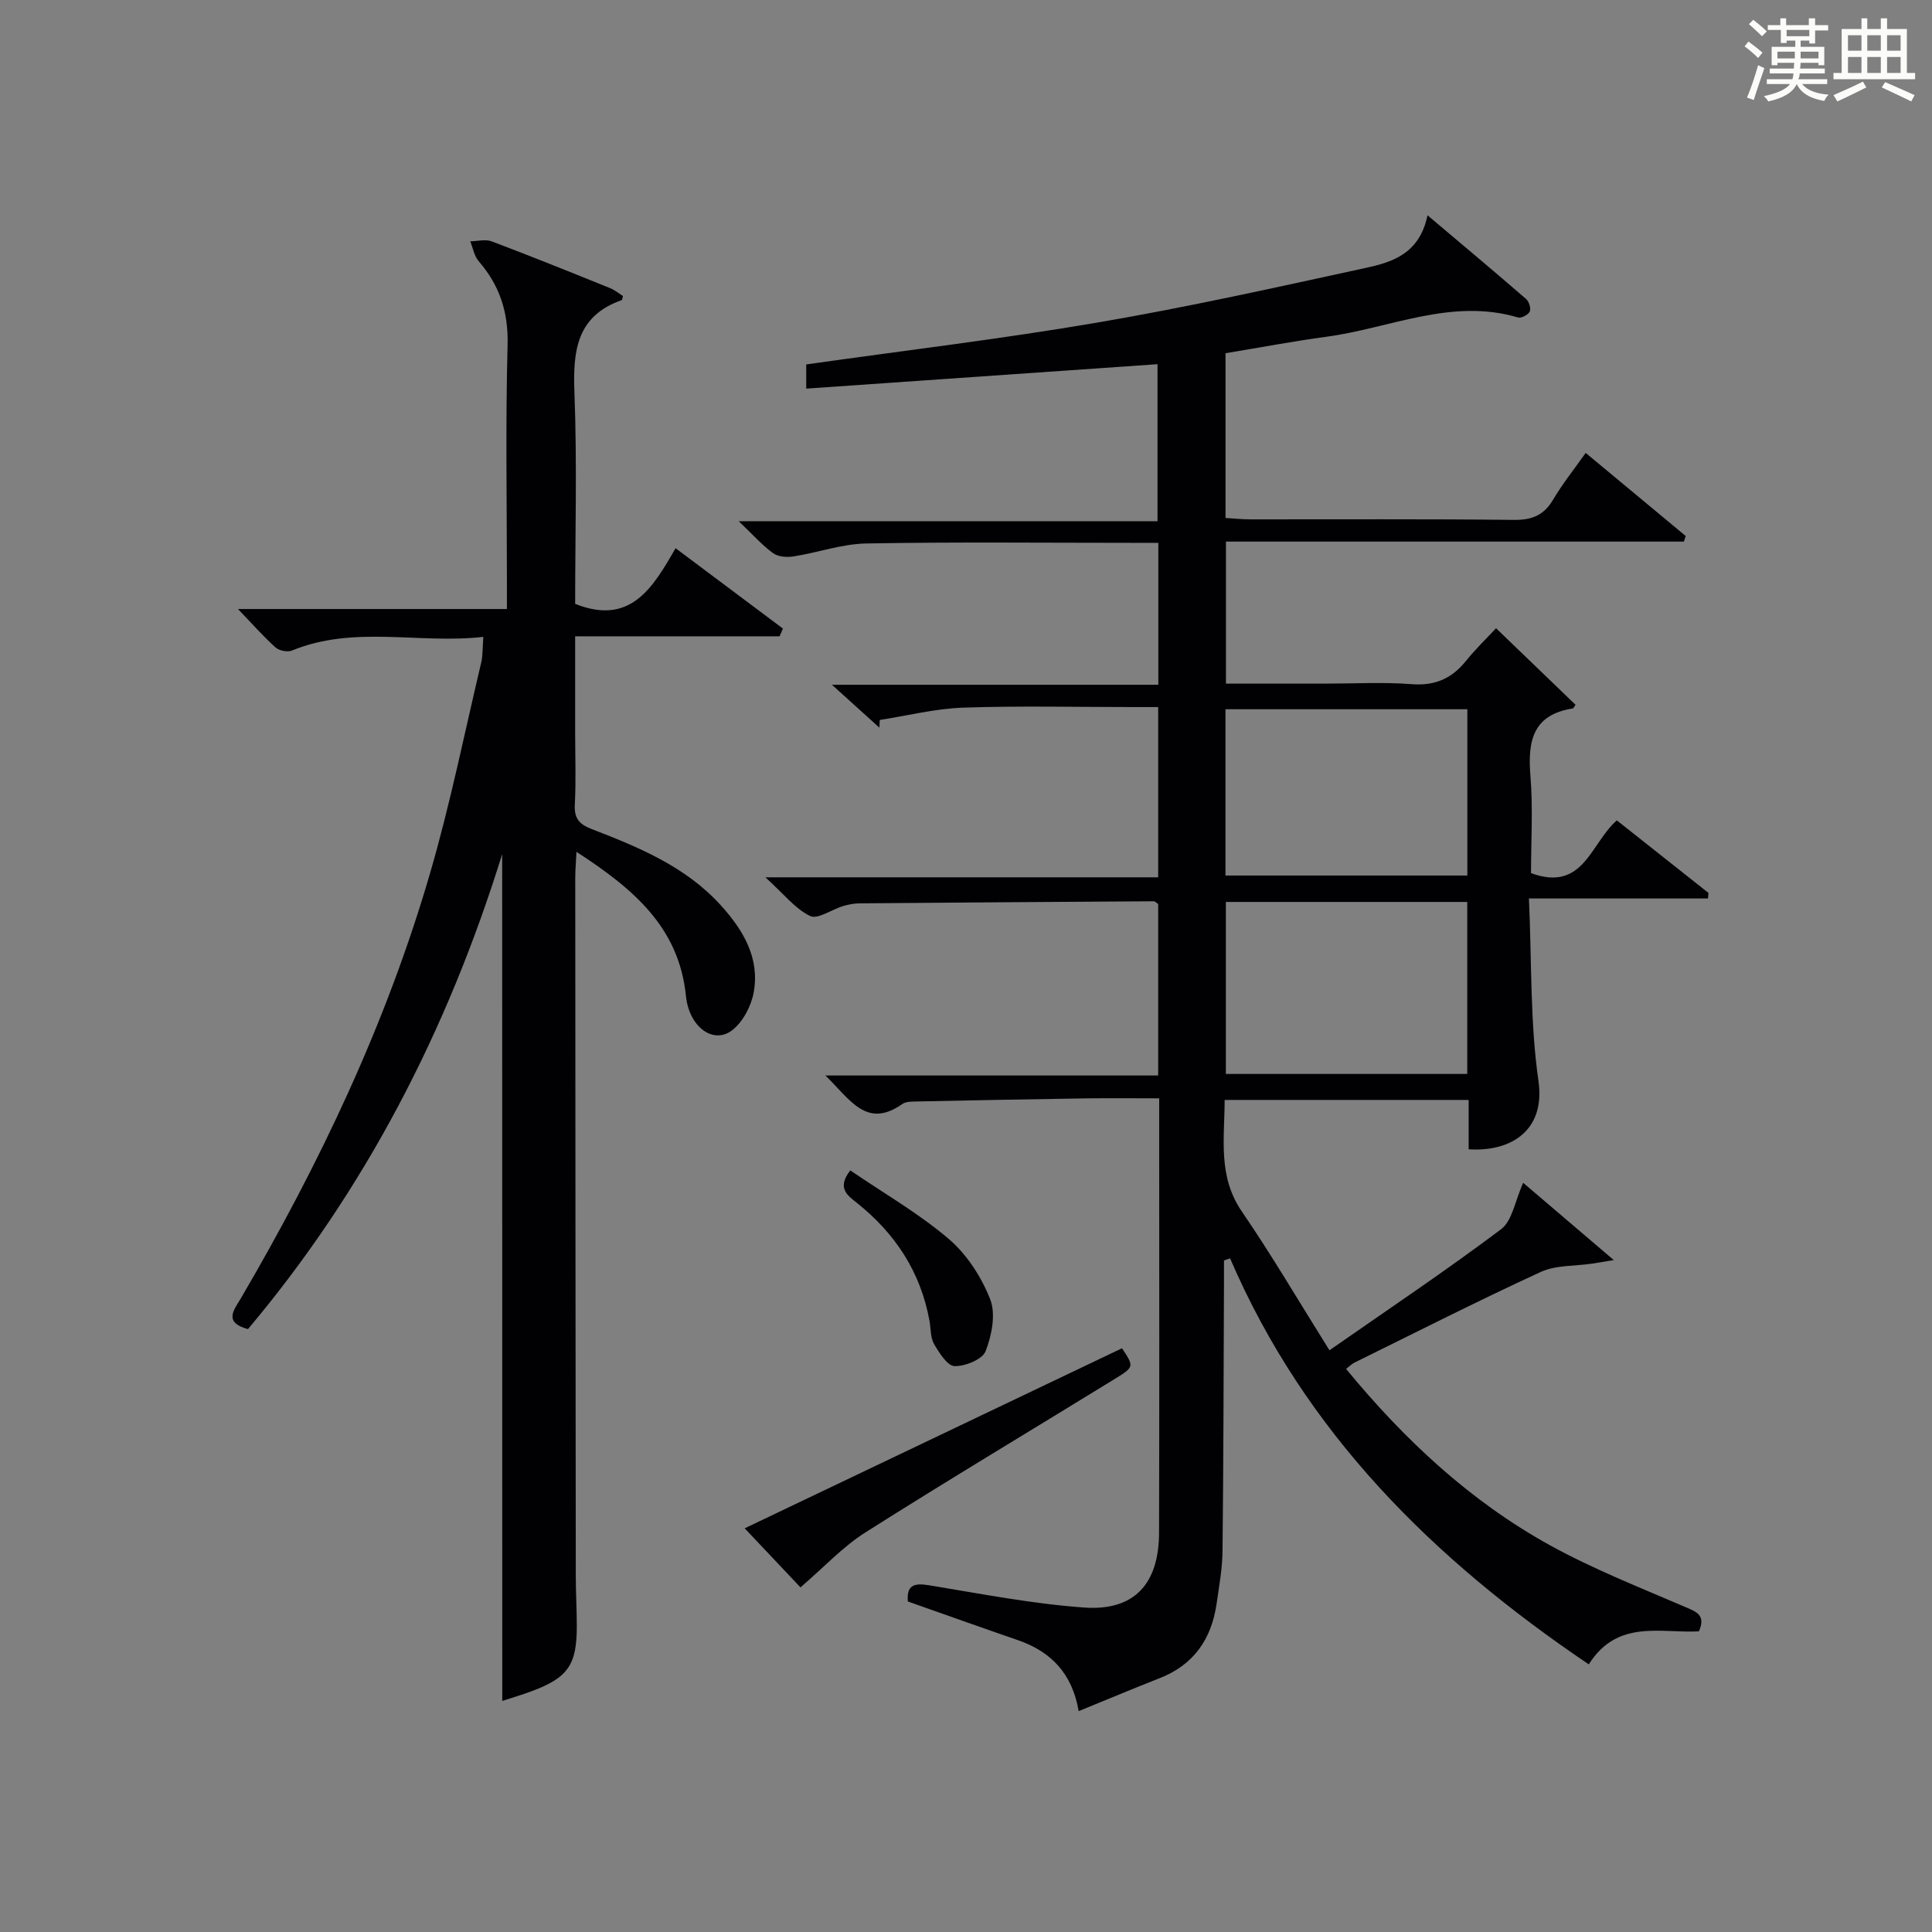
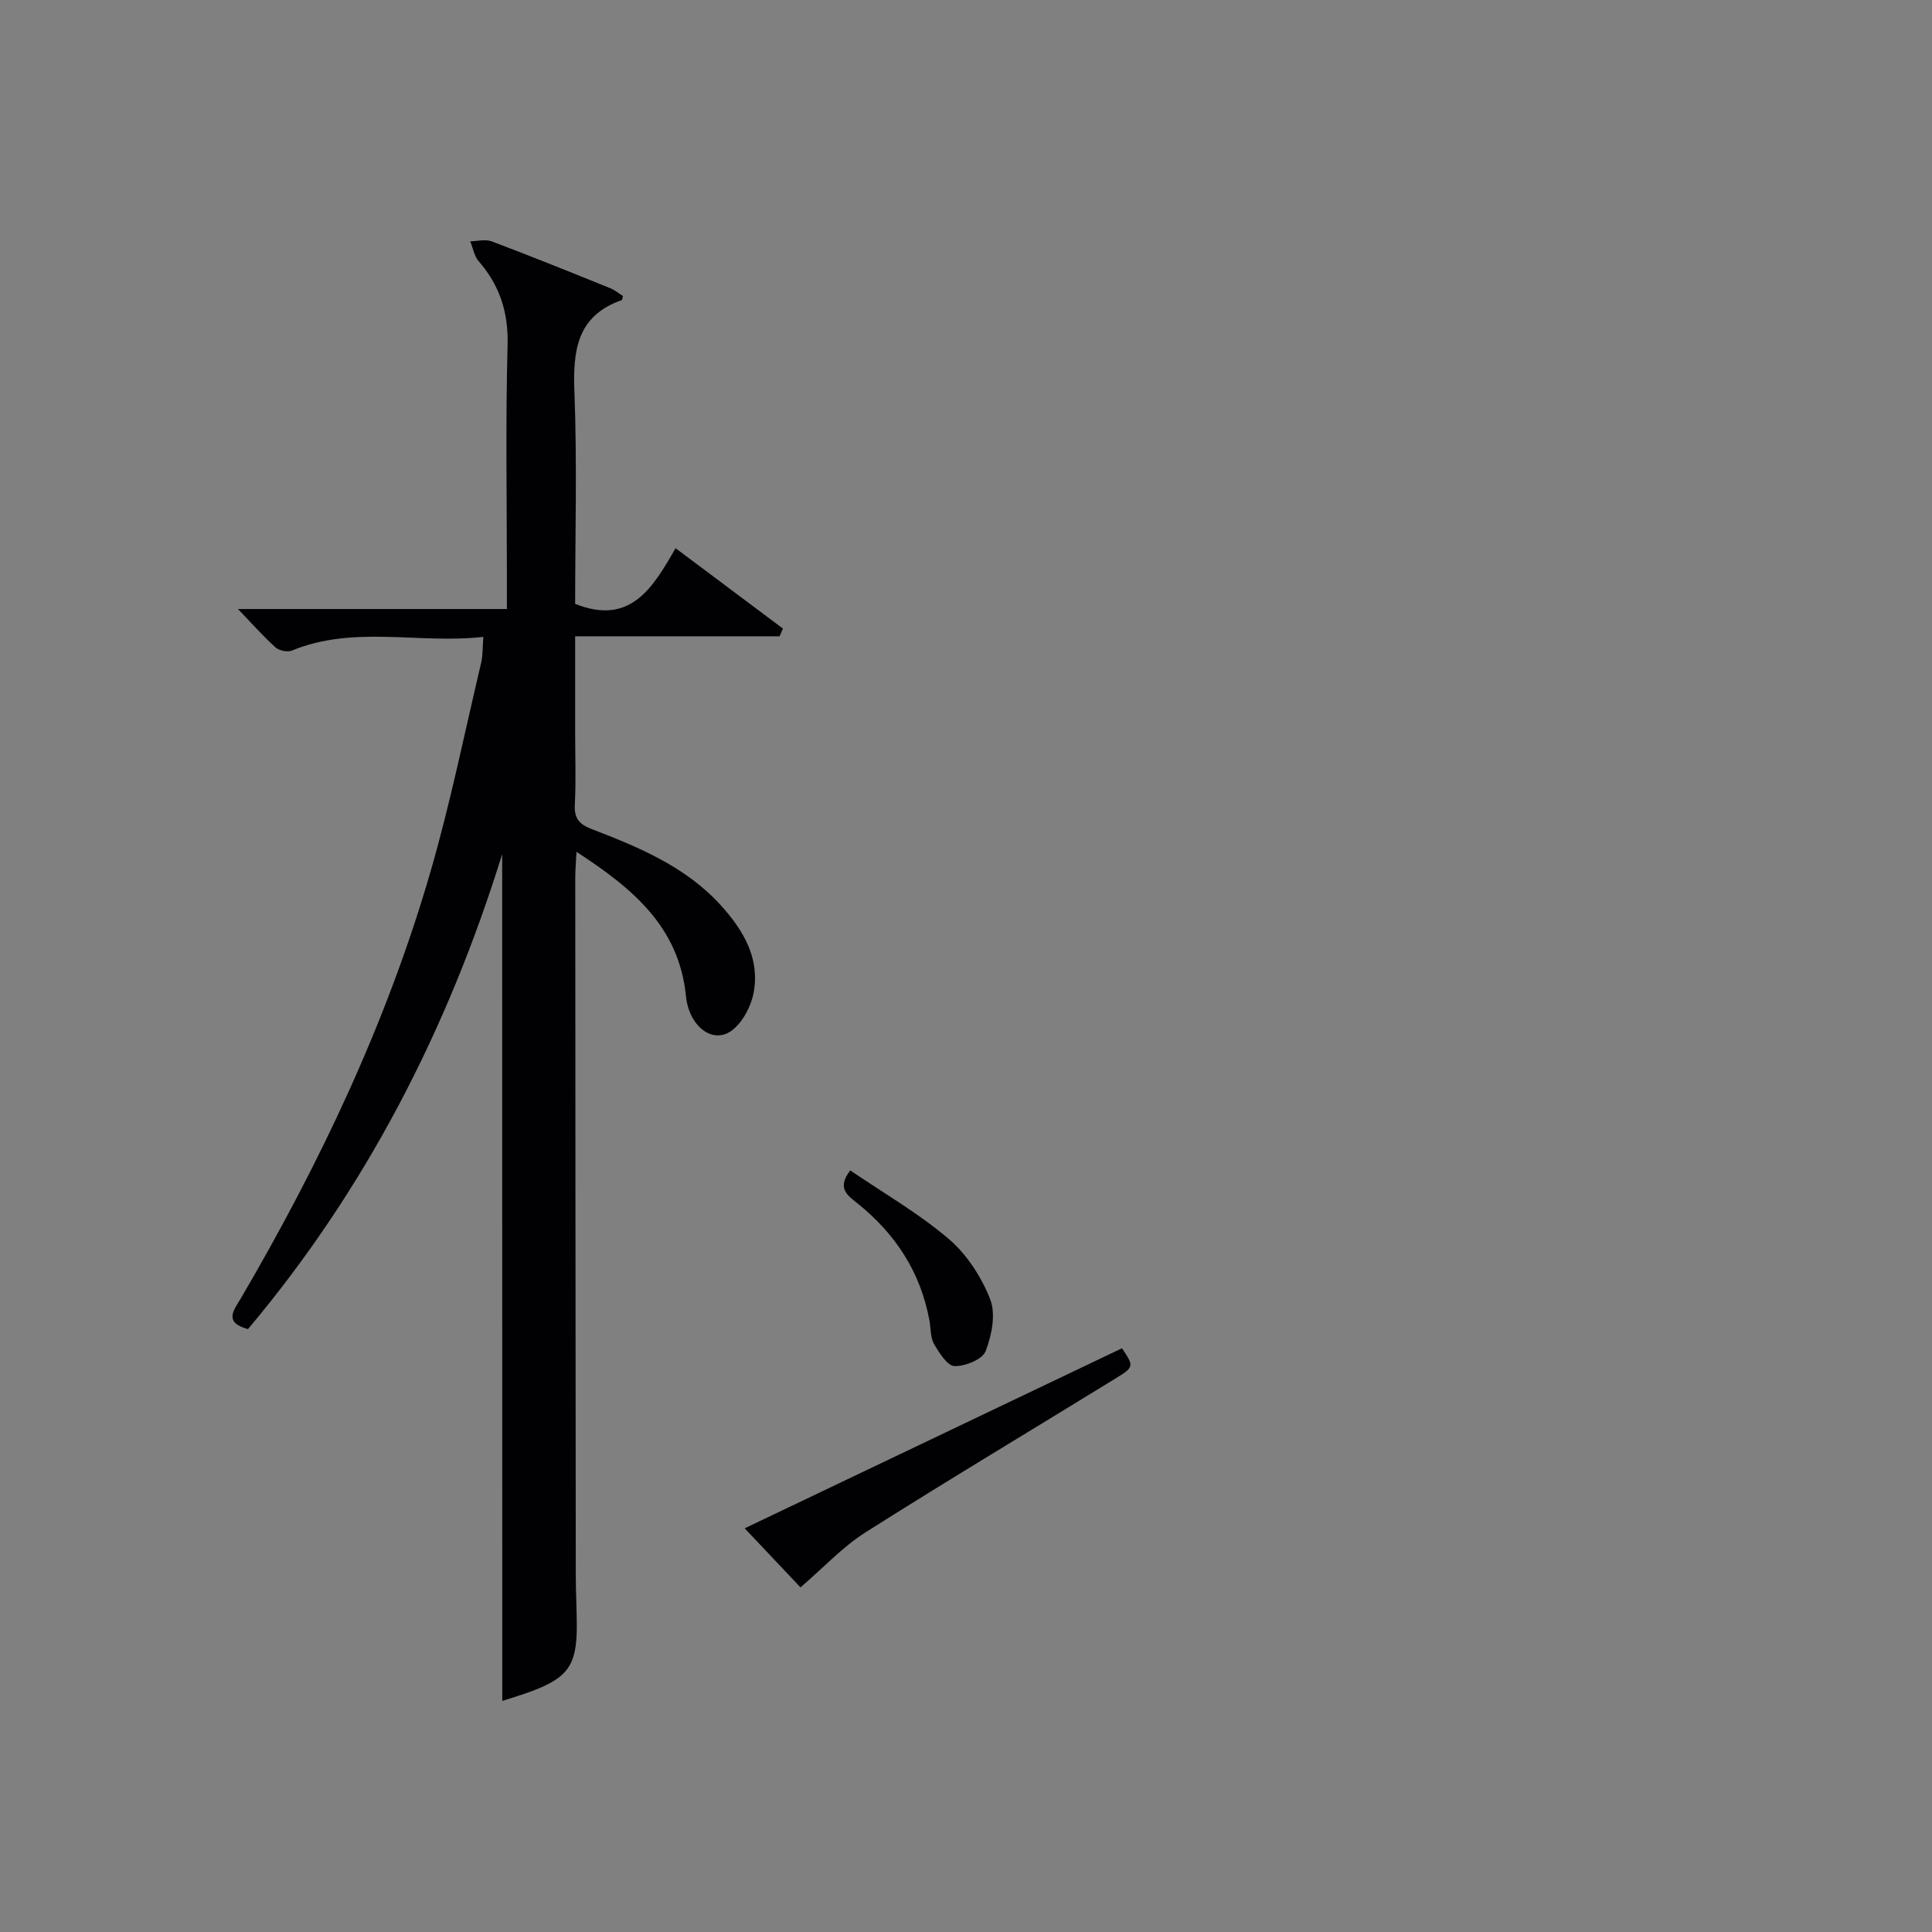
<svg xmlns="http://www.w3.org/2000/svg" version="1.1" id="漢_ZDIC_典" x="0px" y="0px" viewBox="0 0 400 400" style="enable-background:new 0 0 400 400;" xml:space="preserve">
  <rect x="0" y="0" width="400" height="400" fill="#808080" stroke="none" />
  <style type="text/css">
	.st1{fill:#010104;}
	.st0{fill:#fbfcfa;}
</style>
  <g>
-     <path class="st0" d="M361.2,9.6l0.8-1c0.9,0.7,1.9,1.4,2.9,2.3L364,12C363,11,362,10.2,361.2,9.6z M361.7,20.2   c0.9-2.1,1.6-4.3,2.3-6.7c0.4,0.2,0.8,0.4,1.3,0.6c-0.7,2.1-1.5,4.3-2.2,6.6L361.7,20.2z M362.1,5l0.9-0.9c1,0.8,2,1.6,2.8,2.4   l-1,1C363.9,6.6,363,5.8,362.1,5z M374.6,3.8h1.2v1.4h2.7v1.1h-2.7v2.7h-1.2V8.4h-1.8v1.3h4.9v3.8h-1.2v-0.5h-3.7   c0,0.4-0.1,0.9-0.1,1.2h5.1v1h-5.2c0,0.5-0.1,0.9-0.3,1.2h6v1h-5.2c1.1,1.3,2.9,2,5.5,2.2c-0.4,0.4-0.7,0.8-0.9,1.3   c-2.9-0.5-4.8-1.6-5.7-3.5H372c-0.8,1.7-2.7,2.9-5.9,3.6c-0.2-0.4-0.6-0.8-0.9-1.1c2.8-0.6,4.6-1.4,5.4-2.5h-4.8v-1h5.3   c0.1-0.3,0.2-0.7,0.2-1.2h-4.9v-1h5c0-0.4,0-0.8,0.1-1.2H368v0.5h-1.2V9.7h4.9V8.4h-1.8v0.5h-1.2V6.2H366V5.2h2.6V3.8h1.2v1.4h4.7   V3.8z M368,12.1h3.6c0-0.4,0-0.9,0-1.4H368V12.1z M369.9,7.5h4.7V6.2h-4.7V7.5z M376.5,10.7h-3.7c0,0.5,0,1,0,1.4h3.7V10.7z" />
-     <path class="st0" d="M385.3,3.8h1.3V6h2.8V3.8h1.3V6h4.1v9.1h1.7v1.3h-16.9v-1.3h1.7V6h4.1V3.8z M385.7,16.9l0.7,1.2   c-1.8,0.9-3.8,1.9-6,2.9c-0.2-0.4-0.5-0.8-0.8-1.3C381.9,18.7,383.9,17.8,385.7,16.9z M382.6,10.5h2.8V7.3h-2.8V10.5z M382.6,15.1   h2.8v-3.3h-2.8V15.1z M386.6,10.5h2.8V7.3h-2.8V10.5z M386.6,15.1h2.8v-3.3h-2.8V15.1z M390.3,17c2.1,0.9,4.1,1.8,6.1,2.7l-0.7,1.3   c-2.2-1.1-4.2-2-6.1-2.9L390.3,17z M393.5,7.3h-2.8v3.2h2.8V7.3z M390.7,15.1h2.8v-3.3h-2.8V15.1z" />
-     <path class="st1" d="M328.94,344.59c-32.29-21.81-58.76-48.02-74.27-84.07c-0.42,0.15-0.84,0.3-1.26,0.45c0,1.74,0.01,3.48,0,5.21   c-0.08,18.33-0.1,36.66-0.3,54.98c-0.04,3.63-0.71,7.27-1.23,10.89c-1.06,7.31-4.73,12.64-11.81,15.41   c-5.51,2.16-10.97,4.46-16.74,6.81c-1.36-7.87-5.78-12.35-12.63-14.71c-7.51-2.59-14.99-5.26-22.74-7.99   c-0.28-3.49,1.36-3.86,4.51-3.34c10.62,1.75,21.24,3.82,31.94,4.59c10.4,0.76,15.53-4.85,15.56-15.48   c0.08-26.66,0.03-53.33,0.03-79.99c0-3.13,0-6.25,0-9.95c-5.42,0-10.39-0.06-15.35,0.01c-11.65,0.17-23.29,0.4-34.93,0.64   c-0.98,0.02-2.17,0.01-2.91,0.53c-7.42,5.2-10.75-0.89-15.92-5.91c23.68,0,46.18,0,68.9,0c0-12.31,0-23.93,0-35.5   c-0.36-0.23-0.63-0.57-0.9-0.57c-20.3,0.12-40.61,0.26-60.91,0.43c-1.15,0.01-2.32,0.23-3.43,0.56c-2.34,0.7-5.25,2.82-6.82,2.06   c-3.1-1.49-5.44-4.55-9.26-8.01c28.07,0,54.59,0,81.32,0c0-11.94,0-23.22,0-35.25c-1.83,0-3.6,0-5.37,0   c-11.67,0-23.34-0.28-34.99,0.12c-5.79,0.2-11.53,1.66-17.29,2.55c-0.02,0.53-0.04,1.06-0.07,1.59c-2.94-2.65-5.88-5.31-9.83-8.88   c23.18,0,45.29,0,67.58,0c0-10.13,0-19.42,0-29.38c-1.91,0-3.69,0-5.48,0c-18.33,0-36.67-0.2-54.99,0.13   c-5.02,0.09-10,1.88-15.04,2.68c-1.37,0.22-3.2,0.09-4.25-0.67c-2.26-1.64-4.15-3.8-7.12-6.62c29.47,0,57.91,0,86.71,0   c0-11.29,0-21.83,0-32.51c-24.22,1.69-48.32,3.36-72.73,5.06c0-2.28,0-3.67,0-5.01c20.31-2.88,40.43-5.27,60.36-8.68   c18.62-3.18,37.09-7.3,55.56-11.32c5.46-1.19,11.07-2.93,12.71-10.88c7.36,6.22,13.94,11.72,20.41,17.33   c0.61,0.53,1.05,1.95,0.76,2.6c-0.3,0.67-1.75,1.43-2.42,1.23c-13.79-4.09-26.51,2.22-39.68,3.99c-6.89,0.93-13.73,2.23-20.89,3.41   c0,11.29,0,22.38,0,34.11c1.69,0.1,3.43,0.29,5.18,0.29c18.16,0.02,36.33-0.1,54.49,0.11c3.76,0.04,6.23-0.93,8.16-4.2   c1.93-3.27,4.33-6.26,6.74-9.67c7.04,5.85,13.88,11.53,20.71,17.21c-0.13,0.38-0.25,0.77-0.38,1.15c-31.46,0-62.93,0-94.81,0   c0,10,0,19.36,0,29.41c6.92,0,13.69,0,20.47,0c6,0,12.02-0.35,17.99,0.11c4.82,0.37,8.29-1.16,11.23-4.81   c1.98-2.46,4.27-4.66,6.23-6.77c5.75,5.54,11.14,10.72,16.46,15.85c-0.37,0.51-0.45,0.74-0.57,0.76   c-8.32,1.28-9.36,6.79-8.77,13.95c0.55,6.74,0.12,13.56,0.12,20.14c10.89,4,12.32-6.19,17.77-10.92c6.28,4.97,12.63,10,18.97,15.02   c-0.03,0.38-0.07,0.77-0.1,1.15c-12.1,0-24.19,0-37.07,0c0.59,13.26,0.23,25.66,1.97,37.76c1.47,10.2-5.58,14.74-14.45,14.17   c0-3.26,0-6.55,0-10.22c-16.93,0-33.47,0-50.52,0c-0.02,8.04-1.44,15.82,3.58,23.13c6.18,9.02,11.72,18.49,18.12,28.7   c12.32-8.59,24.16-16.51,35.53-25.06c2.33-1.75,2.88-5.87,4.58-9.61c5.55,4.73,11.61,9.9,18.76,16c-2.32,0.38-3.4,0.57-4.48,0.73   c-3.57,0.53-7.49,0.28-10.64,1.72c-12.98,5.97-25.73,12.45-38.55,18.76c-0.57,0.28-1.04,0.77-1.76,1.32   c12.06,14.65,25.65,27.35,42.14,36.47c8.96,4.95,18.58,8.73,28.01,12.79c2.42,1.04,4.37,1.69,2.9,5.07   C343.88,338.2,334.89,335.15,328.94,344.59z M303.78,222.35c0-12.16,0-23.75,0-35.61c-16.74,0-33.26,0-49.98,0   c0,12.02,0,23.7,0,35.61C270.59,222.35,286.99,222.35,303.78,222.35z M303.8,146.84c-16.98,0-33.49,0-50.08,0   c0,11.66,0,22.89,0,34.43c16.84,0,33.36,0,50.08,0C303.8,169.7,303.8,158.44,303.8,146.84z" />
    <path class="st1" d="M103.97,176.84c-11.31,36.44-28.31,69.43-52.63,98.34c-5.19-1.41-2.85-4.02-1.46-6.4c16.35-27.92,30.16-57.01,39.2-88.13   c4.16-14.31,7.11-28.96,10.55-43.48c0.34-1.43,0.26-2.96,0.44-5.31c-13.4,1.51-26.73-2.47-39.63,2.83   c-0.92,0.38-2.66,0.02-3.41-0.66c-2.54-2.29-4.82-4.88-7.76-7.94c18.78,0,36.83,0,55.68,0c0-2.19,0-3.94,0-5.69   c0-16.33-0.3-32.66,0.14-48.98c0.18-6.81-1.65-12.33-5.99-17.35c-0.93-1.07-1.18-2.73-1.74-4.11c1.49-0.02,3.14-0.48,4.44,0.01   c8.23,3.11,16.38,6.4,24.53,9.69c0.98,0.4,1.83,1.12,2.65,1.63c-0.15,0.54-0.16,0.81-0.25,0.84c-9.35,3.28-10.13,10.5-9.8,19.12   c0.56,14.62,0.15,29.28,0.15,43.77c11.42,4.57,16.06-3.28,20.79-11.52c7.72,5.78,14.98,11.21,22.23,16.64   c-0.23,0.53-0.46,1.07-0.7,1.6c-13.86,0-27.72,0-42.32,0c0,7.04,0,13.47,0,19.89c0,5,0.19,10.01-0.07,14.99   c-0.15,2.85,0.95,4.04,3.47,5.02c9.8,3.78,19.53,7.79,26.8,15.84c4.61,5.1,8.07,10.89,6.76,18.01c-0.52,2.84-2.25,6.12-4.48,7.83   c-3.89,2.97-8.9-0.71-9.54-7.1c-1.45-14.38-11.07-22.31-22.67-29.86c-0.11,2.28-0.25,3.85-0.25,5.42   c0.02,48.15,0.06,96.3,0.11,144.45c0,3.5,0.21,6.99,0.21,10.49c0,7.98-1.83,10.61-9.3,13.41c-2.15,0.8-4.35,1.45-6.13,2.03   C103.97,293.68,103.97,235.5,103.97,176.84z" />
    <path class="st1" d="M165.73,328.65c-3.18-3.36-7.14-7.56-11.55-12.23c25.93-12.37,52.03-24.83,78.12-37.28c2.49,3.76,2.55,3.86-1.38,6.28   c-17.24,10.61-34.63,21-51.73,31.84C174.48,320.24,170.59,324.48,165.73,328.65z" />
    <path class="st1" d="M176.04,242.32c6.89,4.7,14.13,8.86,20.38,14.18c3.75,3.2,6.78,7.89,8.59,12.51c1.2,3.06,0.32,7.45-0.95,10.74   c-0.66,1.7-4.21,3.14-6.42,3.09c-1.48-0.03-3.18-2.73-4.24-4.55c-0.78-1.34-0.67-3.2-0.96-4.83c-1.83-10.11-7.1-18.1-15.06-24.44   C175.45,247.49,173.21,245.97,176.04,242.32z" />
  </g>
</svg>